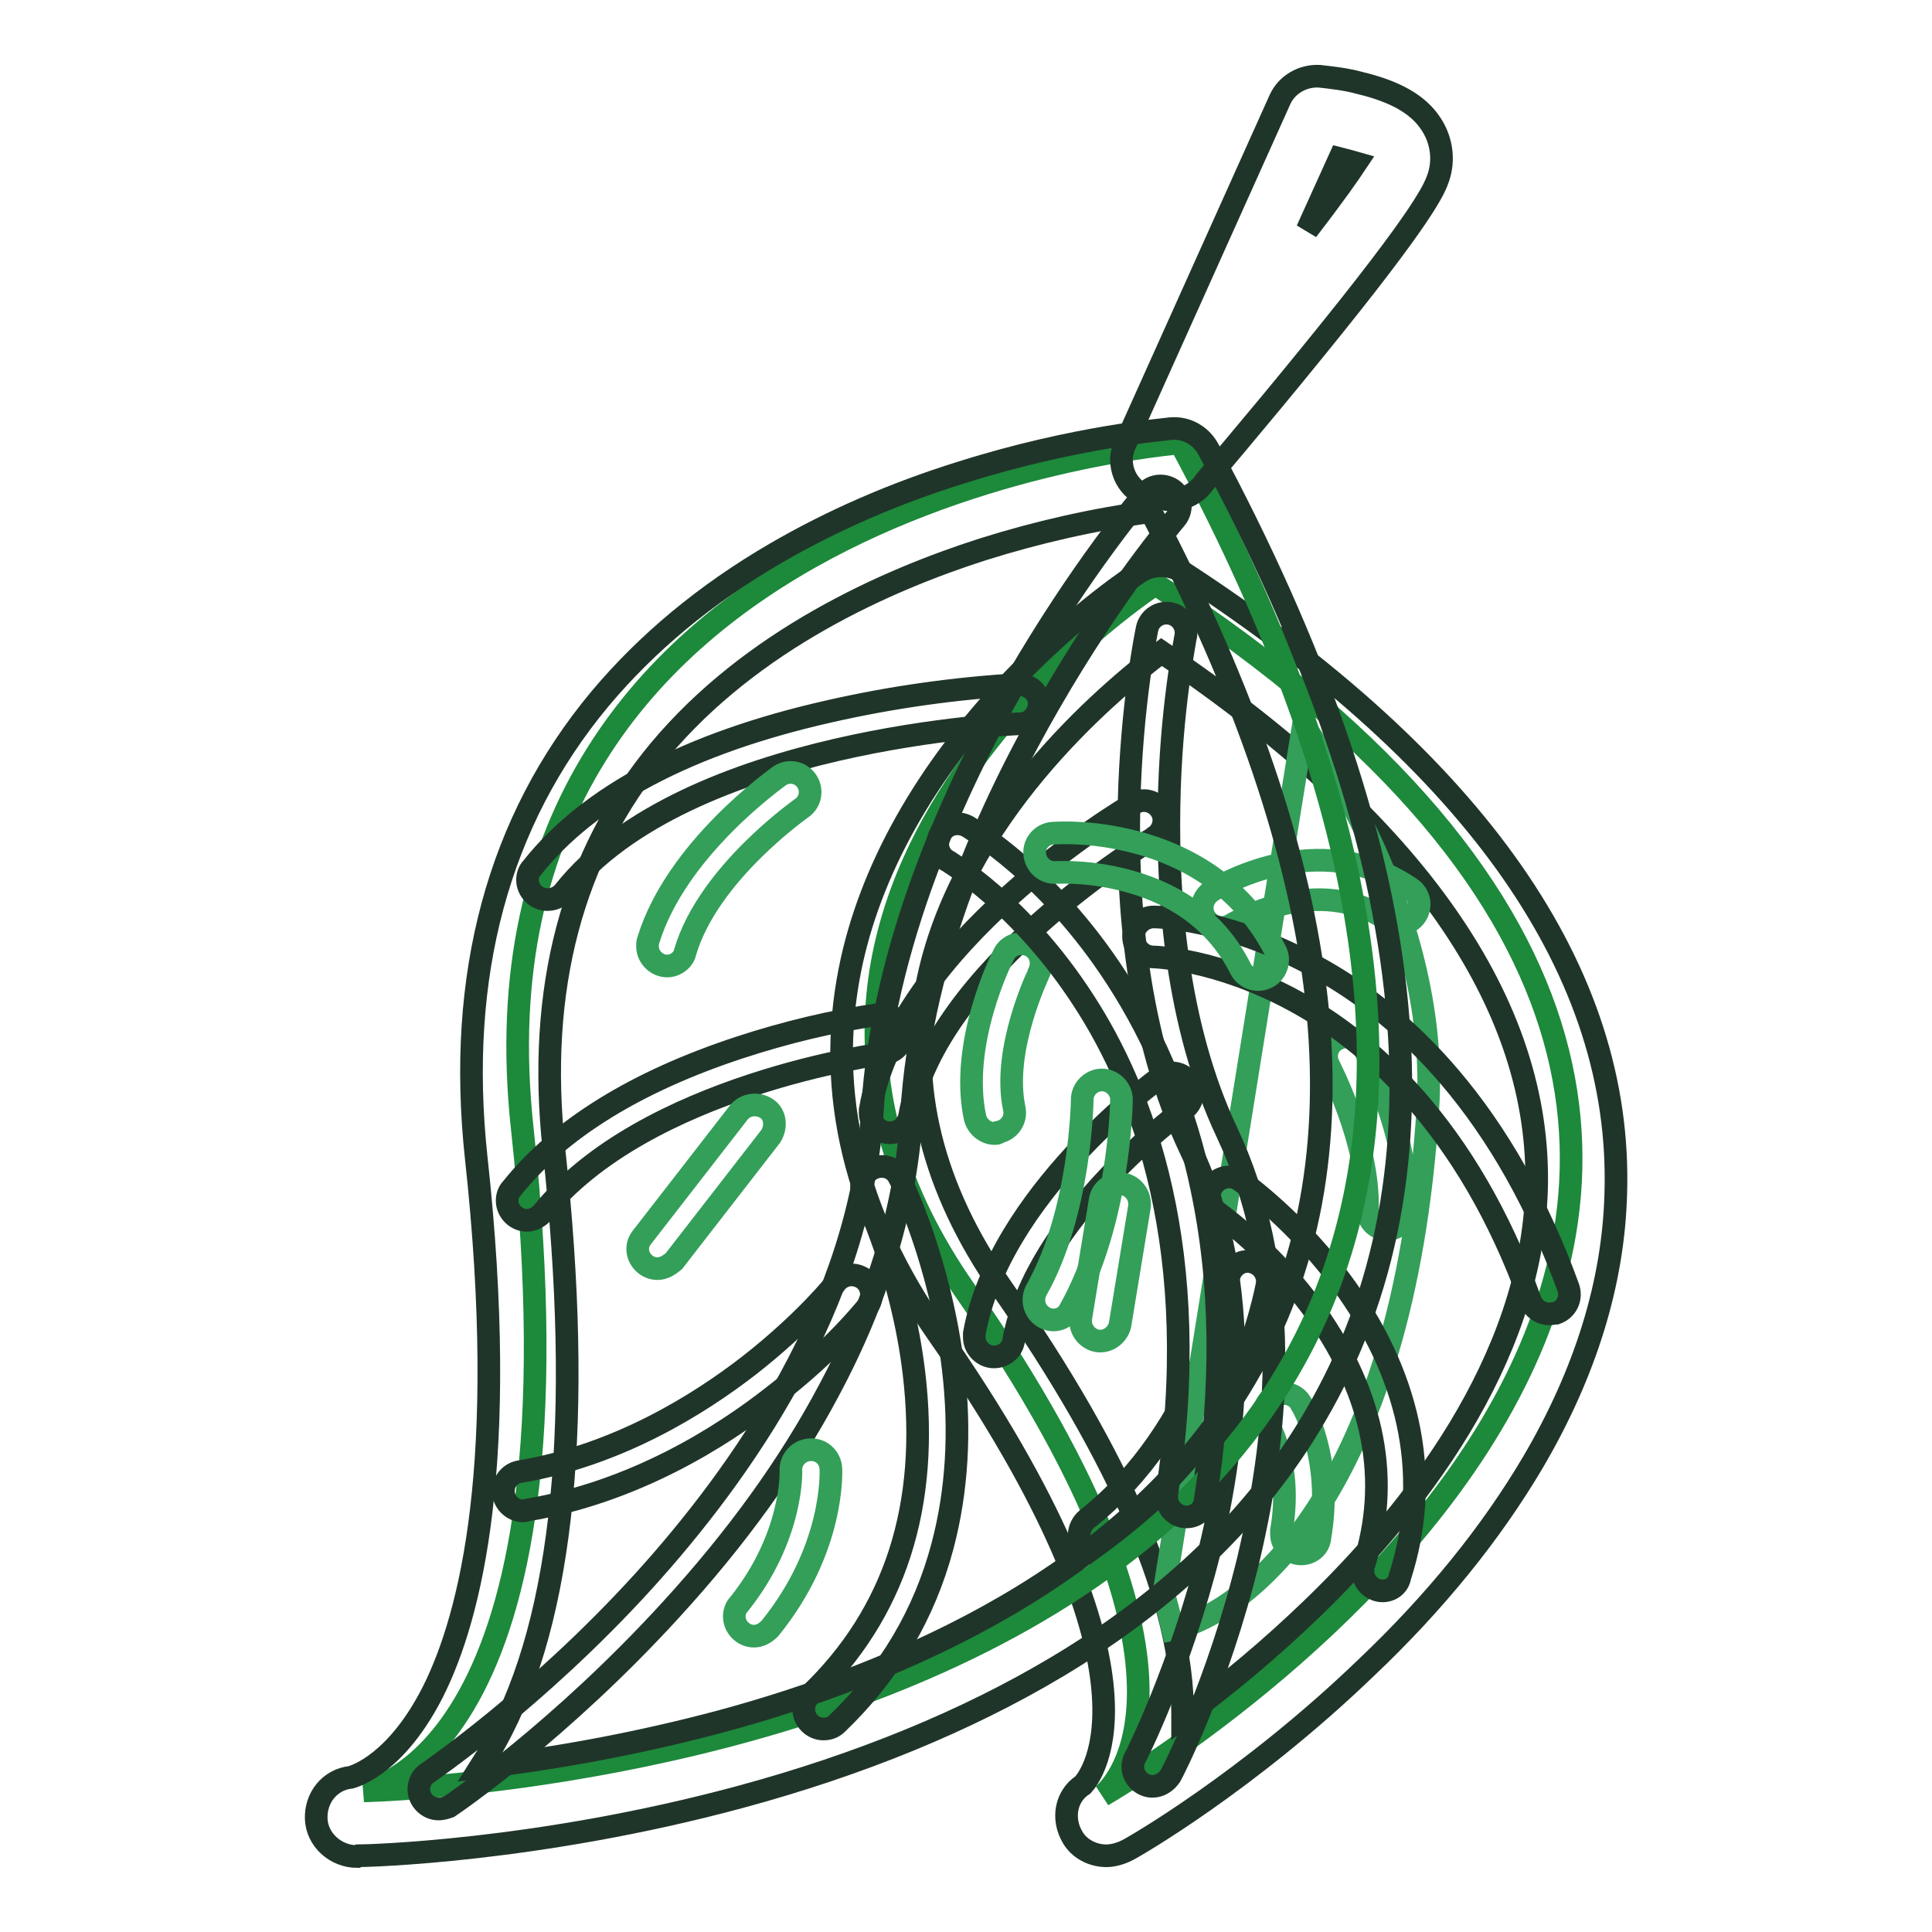
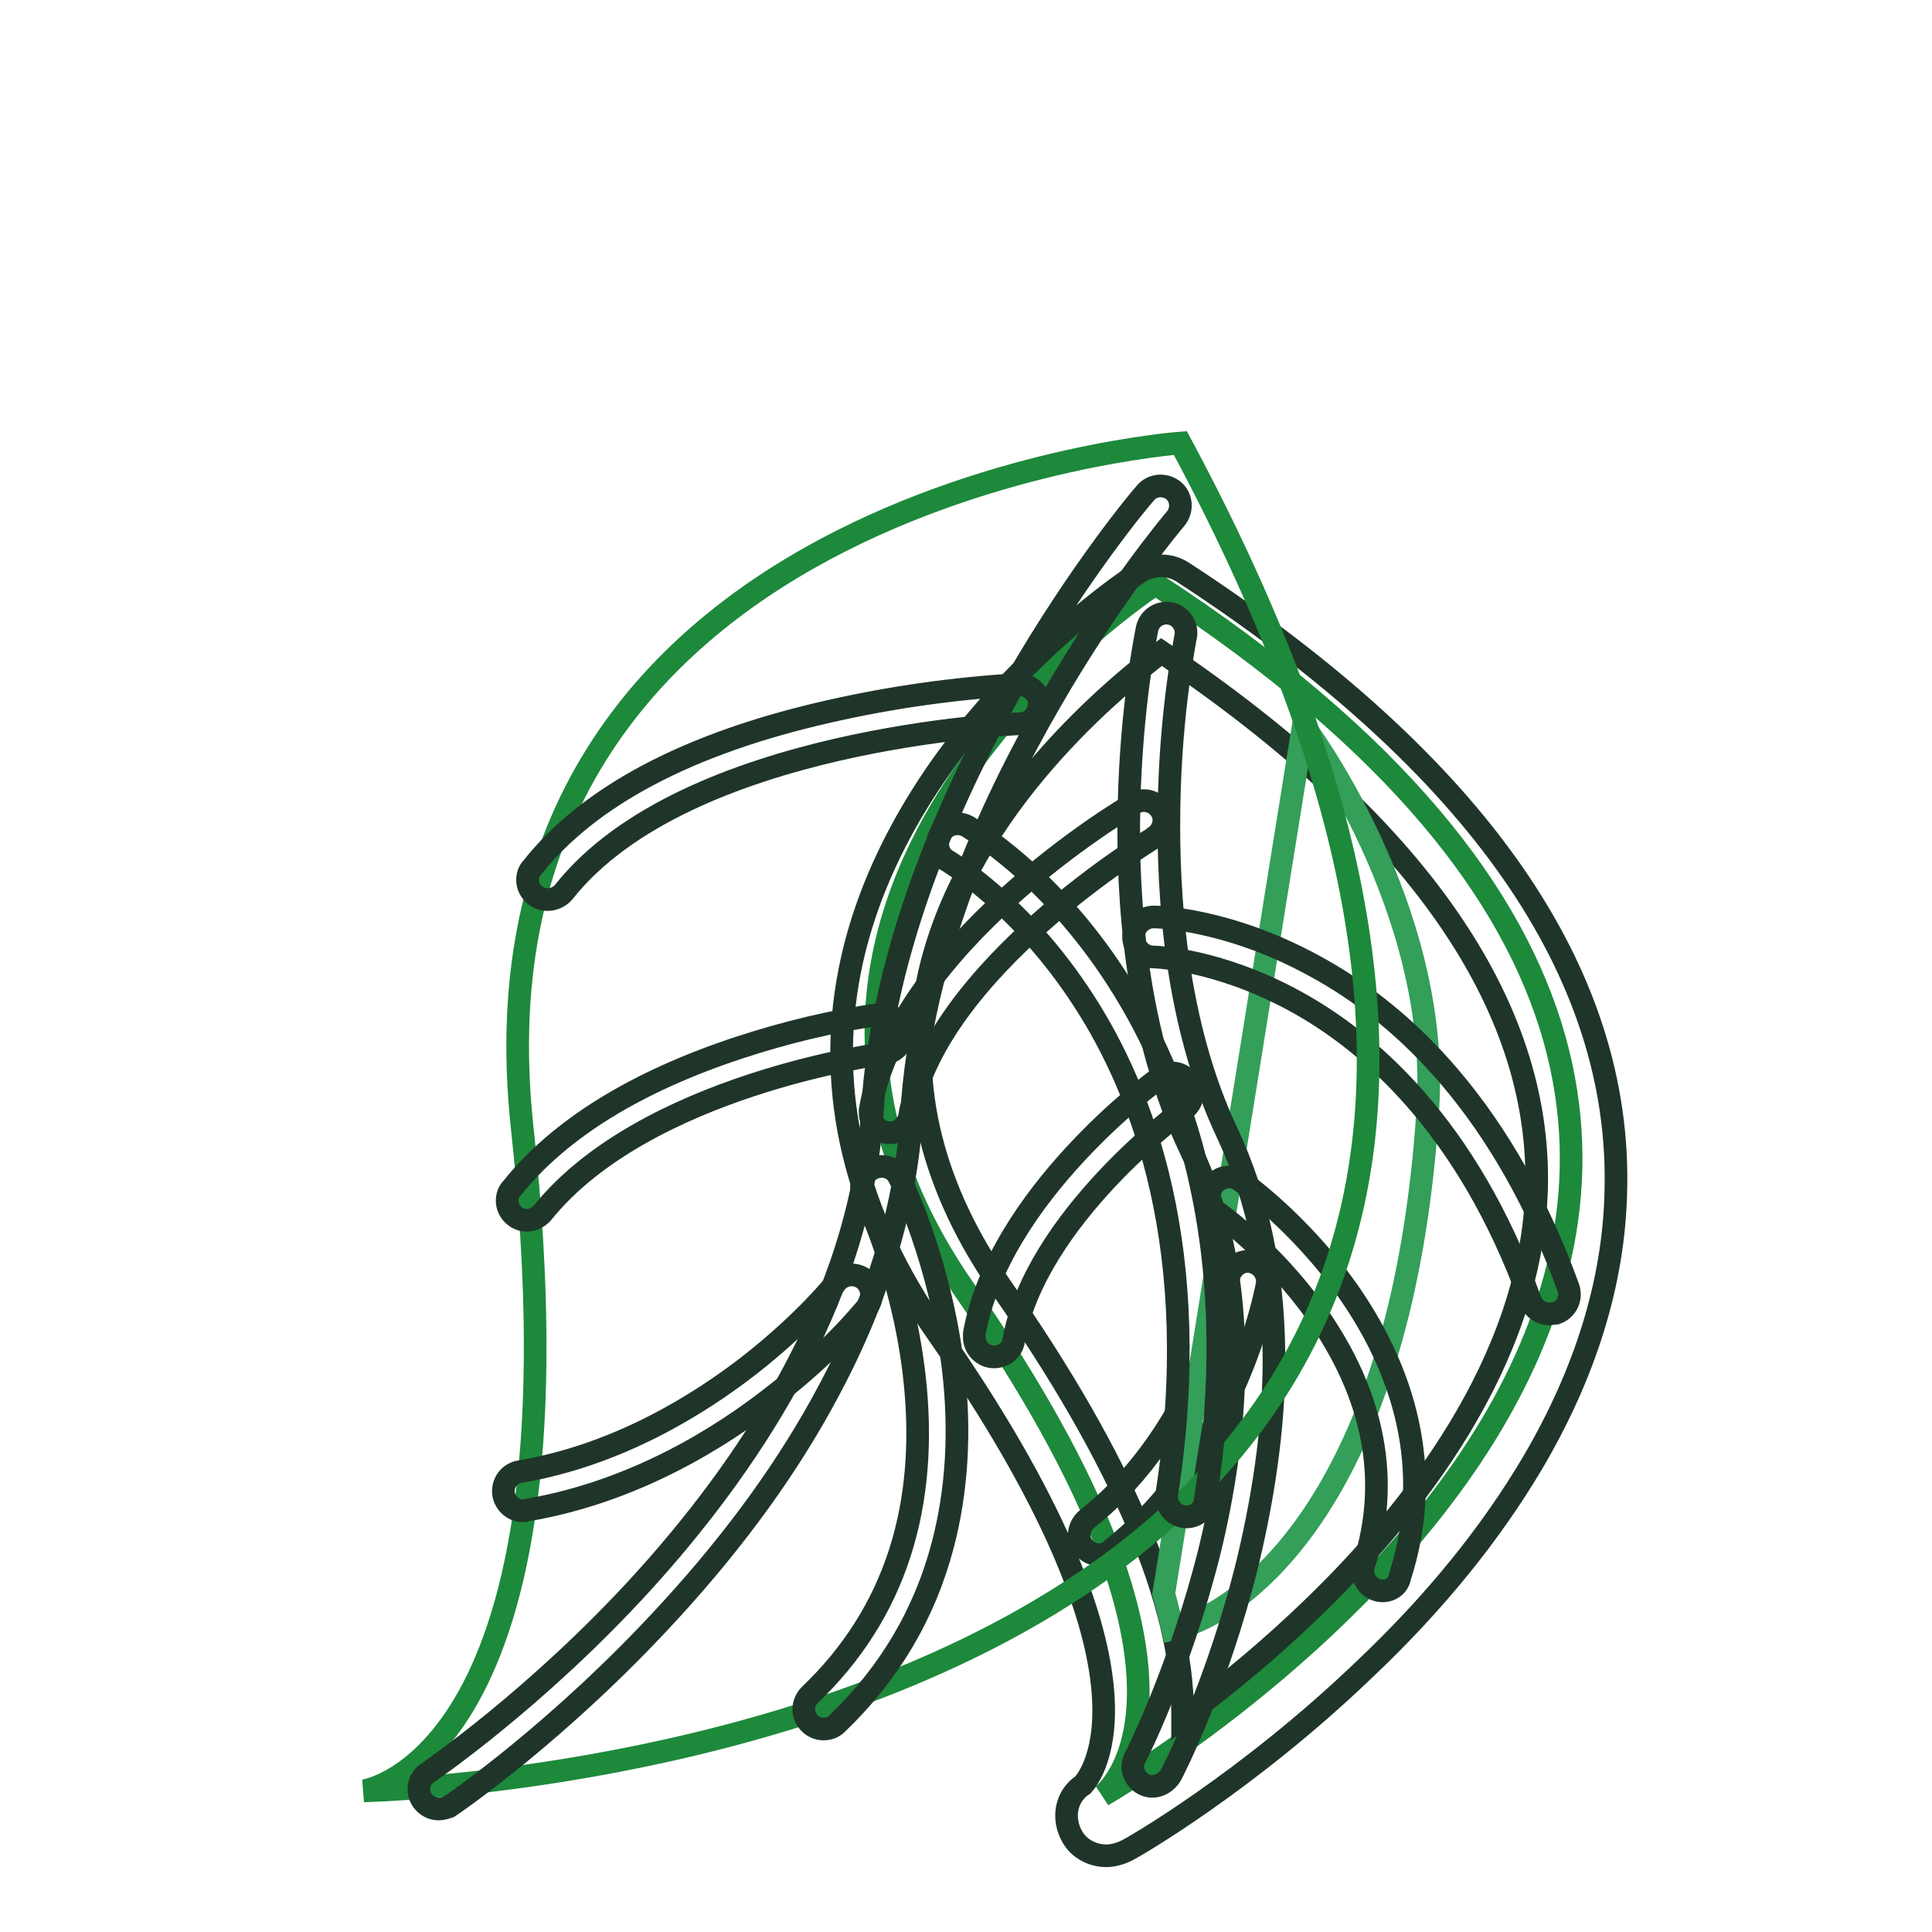
<svg xmlns="http://www.w3.org/2000/svg" version="1.1" x="0px" y="0px" viewBox="0 0 256 256" enable-background="new 0 0 256 256" xml:space="preserve">
  <g>
    <path stroke-width="3" fill-opacity="0" stroke="#1d893b" d="M153.1,77.4c0,0-62.3,40.4-25.3,93.5c37,53.1,18.3,67,18.3,67S281,160.7,153.1,77.4z" />
    <path stroke-width="3" fill-opacity="0" stroke="#203529" d="M146.6,245.9c-1.8,0-3.6-0.9-4.5-2.5c-1.4-2.4-0.9-5.4,1.4-6.9c1-1.1,12.2-14.7-19.3-59.9 c-10.9-15.6-14.8-31.8-11.6-48c2.6-13.2,10.1-26.5,21.6-38.5c8.6-9,16.5-14.1,16.8-14.3c1.7-1.1,4-1.1,5.7,0 c39,25.4,58.3,53.1,57.4,82.3c-0.3,11.8-4,23.8-11,35.7c-5.5,9.3-12.9,18.5-22.2,27.3c-15.6,15-30.9,23.8-31.6,24.1 C148.5,245.6,147.5,245.9,146.6,245.9L146.6,245.9z M153.9,86.4c-7.3,5.5-26.8,22-31.1,44.2c-2.6,13.3,0.7,26.8,9.9,40 c16,22.9,24,41.9,24,56.4v0.6c6-4.4,11.7-9.2,17.1-14.4c13.2-12.7,29.1-32.7,29.8-55.6C204.3,133.1,187.6,109.1,153.9,86.4 L153.9,86.4z" />
    <path stroke-width="3" fill-opacity="0" stroke="#203529" d="M117.9,150.1c-1.4,0-2.6-1.2-2.6-2.6c0-0.1,0-0.3,0-0.4c3.7-22,33.6-39.9,34.9-40.6 c1.2-0.8,2.8-0.4,3.6,0.8c0.8,1.2,0.4,2.8-0.8,3.6c0,0-0.1,0-0.1,0.1c-0.3,0.2-29,17.4-32.4,37 C120.2,149.2,119.2,150.1,117.9,150.1z M131.7,179.8c-1.4,0-2.6-1.2-2.6-2.6c0-0.2,0-0.3,0-0.5c3.3-18.3,23.8-33.4,24.7-34 c1.2-0.9,2.8-0.6,3.7,0.6s0.6,2.8-0.6,3.7c-0.2,0.1-19.7,14.4-22.6,30.7C134.1,178.9,133,179.8,131.7,179.8z M145.6,206 c-1.4,0-2.6-1.2-2.6-2.6c0-0.8,0.4-1.6,1-2.1c15.2-12,18.8-31.8,18.8-32c0.3-1.4,1.6-2.4,3-2.1c1.4,0.3,2.3,1.6,2.1,3 c-0.2,0.9-4,21.9-20.7,35.2C146.8,205.8,146.2,206,145.6,206L145.6,206z" />
-     <path stroke-width="3" fill-opacity="0" stroke="#339f59" d="M131.8,150.2c-1.2,0-2.3-0.9-2.6-2.1c-2.1-9.8,3.5-21.1,3.8-21.6c0.6-1.3,2.2-1.8,3.5-1.2s1.8,2.2,1.2,3.5 l0,0c0,0.1-5,10.2-3.3,18.1c0.3,1.4-0.6,2.8-2,3.1C132.2,150.2,132,150.2,131.8,150.2z M145.8,177.7c-1.4,0-2.6-1.2-2.6-2.6 c0-0.1,0-0.3,0-0.4l2.6-15.8c0.3-1.4,1.7-2.3,3.1-2c1.3,0.3,2.2,1.5,2.1,2.9l-2.6,15.8C148.1,176.8,147,177.7,145.8,177.7z  M172.4,205.9c-1.4,0-2.6-1.2-2.6-2.6c0-0.2,0-0.3,0-0.5c1.5-8.6-1.7-14-1.8-14.1c-0.8-1.2-0.5-2.8,0.7-3.6 c1.2-0.8,2.8-0.5,3.6,0.7c0,0.1,0.1,0.1,0.1,0.2c0.2,0.3,4.3,7.2,2.5,17.7C174.8,205,173.7,205.9,172.4,205.9L172.4,205.9z  M183.8,162.9L183.8,162.9c-1.5,0-2.6-1.2-2.6-2.7c0,0,0,0,0,0c0.2-9-5.1-18.9-5.1-19c-0.7-1.3-0.2-2.9,1.1-3.5 c1.3-0.7,2.8-0.2,3.5,1.1c0.2,0.5,5.9,11.2,5.7,21.6C186.3,161.8,185.2,162.9,183.8,162.9z M161.9,122.9c-1.4,0-2.6-1.2-2.6-2.6 c0-0.9,0.5-1.7,1.2-2.2c0.6-0.4,14-8.8,26.4-0.4c1.2,0.8,1.5,2.4,0.7,3.6c-0.8,1.2-2.4,1.5-3.6,0.7c0,0,0,0,0,0 c-9.6-6.5-20.5,0.4-20.6,0.4C162.9,122.7,162.4,122.9,161.9,122.9L161.9,122.9z" />
    <path stroke-width="3" fill-opacity="0" stroke="#339f59" d="M172.7,96.1c0,0,18.2,24,16.5,50.8c-3.3,51.4-24.5,67-33.8,69c-0.6-2.6-1.2-4.7-1.2-4.7L172.7,96.1z" />
    <path stroke-width="3" fill-opacity="0" stroke="#203529" d="M152.7,236.7c-1.4,0-2.6-1.2-2.6-2.6c0-0.4,0.1-0.8,0.3-1.2c0.1-0.1,6-11.8,9.9-27.5 c3.5-14.4,5.9-35.2-2.5-53c-7.3-15.3-8.5-33.3-8.2-45.7c0.3-13.3,2.3-22.9,2.4-23.4c0.3-1.4,1.7-2.3,3.1-2c1.4,0.3,2.3,1.7,2,3.1 c0,0.1-2,9.6-2.2,22.5c-0.2,11.8,0.9,28.8,7.7,43.2c4,8.5,6.1,18.3,6.2,29.1c0.1,8.6-1.1,17.8-3.4,27.5c-4,16.4-10,28.1-10.3,28.6 C154.5,236.2,153.6,236.7,152.7,236.7z" />
    <path stroke-width="3" fill-opacity="0" stroke="#203529" d="M183.2,210.8c-1.4,0-2.6-1.2-2.6-2.6c0-0.3,0-0.5,0.1-0.8c3.6-11.2,1.4-22.5-6.3-33.4 c-5.9-8.3-12.9-13.2-13-13.3c-1.2-0.8-1.5-2.5-0.7-3.6c0.8-1.2,2.5-1.5,3.6-0.7c0.3,0.2,7.8,5.5,14.2,14.5c8.6,12.2,11.1,25.3,7,38 C185.3,210.1,184.3,210.8,183.2,210.8L183.2,210.8z M205.3,174.1c-1.1,0-2.1-0.7-2.5-1.7c-8.4-23.4-21.7-34.6-31.3-39.8 c-10.3-5.6-18.6-5.8-18.7-5.8c-1.4,0-2.6-1.2-2.6-2.7c0-1.4,1.2-2.6,2.7-2.6c0.4,0,9.7,0.2,21.1,6.4c6.7,3.6,12.7,8.5,18,14.7 c6.5,7.6,11.8,17,15.8,28c0.5,1.4-0.2,2.9-1.6,3.4C205.9,174,205.6,174.1,205.3,174.1L205.3,174.1z" />
    <path stroke-width="3" fill-opacity="0" stroke="#1d893b" d="M156.4,58.7c0,0-96.3,7.2-87.2,90.8c9.1,83.6-21,87.8-21,87.8S250.3,233.4,156.4,58.7z" />
-     <path stroke-width="3" fill-opacity="0" stroke="#203529" d="M47.3,246c-2.8,0-5.3-2.2-5.4-5c-0.1-2.8,1.8-5.2,4.6-5.5c0.7-0.2,6.1-1.9,10.9-11.4 c5-10,10.1-30.4,5.7-70.7c-2.6-24.1,2.9-44.6,16.4-60.8c6.2-7.4,14-13.9,23.3-19.3c7.4-4.3,15.6-7.9,24.6-10.7 c15.2-4.8,27.2-5.7,27.7-5.8c2.1-0.2,4,0.9,5,2.7c28.3,52.7,33.1,95.8,14.2,128.1c-7.6,13.1-19.2,24.3-34.3,33.3 c-11.9,7.1-26,12.9-41.9,17.2c-27,7.3-49.7,7.8-50.6,7.8L47.3,246z M152.5,67.8c-7.5,1-15,2.7-22.3,5c-12.8,4.1-30.6,12-42.8,26.6 c-11.6,13.9-16.3,31.7-14,52.9c3.9,35.7,1.3,62.1-7.7,78.4c-0.7,1.3-1.4,2.4-2.1,3.5c10.8-1.3,21.4-3.3,31.9-6.1 c23.3-6.3,54.3-19.3,69.6-45.6C181.8,154.1,177.5,115.5,152.5,67.8z" />
-     <path stroke-width="3" fill-opacity="0" stroke="#203529" d="M153.8,66.1c-2.9,0-5.2-2.3-5.2-5.2c0-0.7,0.2-1.5,0.5-2.1l20.5-45.6c0.9-2,3-3.2,5.2-3.1 c1.8,0.2,3.6,0.4,5.4,0.9c4.6,1.1,7.7,2.8,9.4,5.4c1.4,2.1,1.8,4.7,1,7.1c-0.5,1.4-1.4,4.4-16.8,23.3c-7.3,9-14.6,17.5-14.6,17.6 c-1.1,1.3-2.9,2-4.6,1.8C154.3,66.1,154.1,66.1,153.8,66.1L153.8,66.1z M177.5,21l-4.3,9.5c3.7-4.8,5.5-7.4,6.5-8.9 C179,21.4,178.3,21.2,177.5,21z" />
    <path stroke-width="3" fill-opacity="0" stroke="#203529" d="M58.1,239.7c-1.4,0-2.6-1.2-2.6-2.6c0-0.9,0.4-1.7,1.2-2.2c0.1-0.1,14.3-9.7,28.5-25.3 c13-14.3,28.9-36.8,30.4-62.5c1.3-21.9,11.1-43,19-56.8c8.6-14.9,16.8-24.6,17.2-25c0.9-1.1,2.6-1.2,3.7-0.3 c1.1,0.9,1.2,2.6,0.3,3.7c-0.1,0.1-8.3,9.8-16.7,24.4c-7.7,13.3-17.1,33.6-18.3,54.4c-0.7,12.1-4.4,24.5-11,36.8 c-5.2,9.8-12.2,19.5-20.9,29c-14.7,16.1-28.8,25.7-29.4,26.1C59.2,239.5,58.7,239.7,58.1,239.7z" />
    <path stroke-width="3" fill-opacity="0" stroke="#203529" d="M72.5,119.2c-1.4,0-2.6-1.2-2.6-2.6c0-0.6,0.2-1.2,0.6-1.6c7.5-9.5,20.7-16.5,39.2-20.7 c8.3-1.9,16.8-3.1,25.3-3.6c1.4,0,2.7,1.1,2.7,2.5c0,1.4-1.1,2.7-2.5,2.7l0,0c-0.5,0-44.3,1.8-60.5,22.3 C74.1,118.9,73.3,119.2,72.5,119.2z M69.8,161.7c-1.4,0-2.6-1.2-2.6-2.6c0-0.6,0.2-1.2,0.6-1.6c6.3-7.9,16.5-14.2,30.2-18.7 c6.1-2,12.3-3.5,18.6-4.4c1.4-0.2,2.7,0.8,2.9,2.3s-0.8,2.7-2.3,2.9c-0.3,0-31.8,4.2-45.4,21.2C71.3,161.3,70.6,161.7,69.8,161.7z  M69.3,200.2c-1.4,0-2.6-1.2-2.6-2.6c0-1.3,0.9-2.4,2.2-2.6c13-2.2,23.7-8.9,30.4-14.1c7.3-5.7,11.5-10.9,11.5-11 c0.9-1.1,2.5-1.3,3.7-0.4c1.1,0.9,1.3,2.5,0.4,3.7c-0.2,0.2-4.5,5.7-12.3,11.7c-7.1,5.6-18.6,12.8-32.8,15.2 C69.6,200.2,69.4,200.2,69.3,200.2L69.3,200.2z" />
    <path stroke-width="3" fill-opacity="0" stroke="#203529" d="M109.1,229.1c-1.4,0-2.6-1.2-2.6-2.6c0-0.7,0.3-1.4,0.8-1.9c11.3-10.8,15.9-25.1,13.8-42.7 c-1.6-13.3-6.5-23.3-6.6-23.4c-0.7-1.3-0.3-2.9,1-3.6c1.3-0.7,2.9-0.3,3.6,1c0,0.1,0.1,0.2,0.1,0.2c0.2,0.4,5.4,11,7.1,25.2 c1,8.4,0.5,16.3-1.4,23.5c-2.4,9.1-7.1,17-14,23.6C110.4,228.9,109.8,229.1,109.1,229.1L109.1,229.1z M157.2,201 c-1.4,0-2.6-1.2-2.6-2.6c0-0.1,0-0.3,0-0.4c5-32.2-3.2-53.4-11-65.4c-8.4-13-17.9-18.4-18-18.5c-1.3-0.7-1.7-2.3-1-3.6 s2.3-1.7,3.6-1c0.4,0.3,10.7,6.1,19.8,20.2c5.3,8.2,9.1,17.5,11.2,27.6c2.7,12.6,2.9,26.5,0.5,41.4 C159.6,200.1,158.5,201,157.2,201z" />
-     <path stroke-width="3" fill-opacity="0" stroke="#339f59" d="M88.4,128c-1.4,0-2.6-1.2-2.6-2.6c0-0.3,0-0.5,0.1-0.8c3.7-12.1,16.9-21.4,17.4-21.8 c1.2-0.8,2.8-0.5,3.6,0.7s0.5,2.8-0.7,3.6c-0.1,0.1-12.3,8.6-15.4,19C90.6,127.2,89.5,128,88.4,128z M87.1,168.1 c-1.4,0-2.6-1.2-2.6-2.6c0-0.6,0.2-1.1,0.6-1.6l12.8-16.5c0.9-1.1,2.5-1.3,3.7-0.5s1.3,2.5,0.5,3.7l0,0l-12.8,16.5 C88.6,167.7,87.9,168.1,87.1,168.1z M99.9,216.8c-1.4,0-2.6-1.2-2.6-2.6c0-0.6,0.2-1.2,0.6-1.6c7.2-9,6.9-17.6,6.9-17.7 c-0.1-1.4,1-2.7,2.5-2.8s2.7,1,2.8,2.5l0,0c0,0.4,0.5,10.6-8.1,21.2C101.4,216.4,100.7,216.8,99.9,216.8z M139.6,174.9 c-1.4,0-2.6-1.2-2.6-2.6c0-0.5,0.1-0.9,0.3-1.3c5.9-10.4,6.1-25.1,6.1-25.3c0-1.4,1.2-2.6,2.6-2.6c1.4,0,2.6,1.2,2.6,2.6 c0,0.7-0.3,16.2-6.8,27.8C141.4,174.4,140.5,174.9,139.6,174.9L139.6,174.9z M166.7,129.8c-1,0-1.9-0.6-2.3-1.4 c-2.9-5.8-7.9-9.7-14.7-11.6c-3.2-0.9-6.5-1.3-9.8-1.2c-1.4,0.1-2.7-1-2.8-2.5c-0.1-1.4,1-2.6,2.4-2.7c3.9-0.2,7.7,0.3,11.4,1.3 c8.3,2.3,14.5,7.2,18.1,14.3c0.7,1.3,0.1,2.9-1.1,3.5C167.5,129.7,167.1,129.8,166.7,129.8L166.7,129.8z" />
  </g>
</svg>